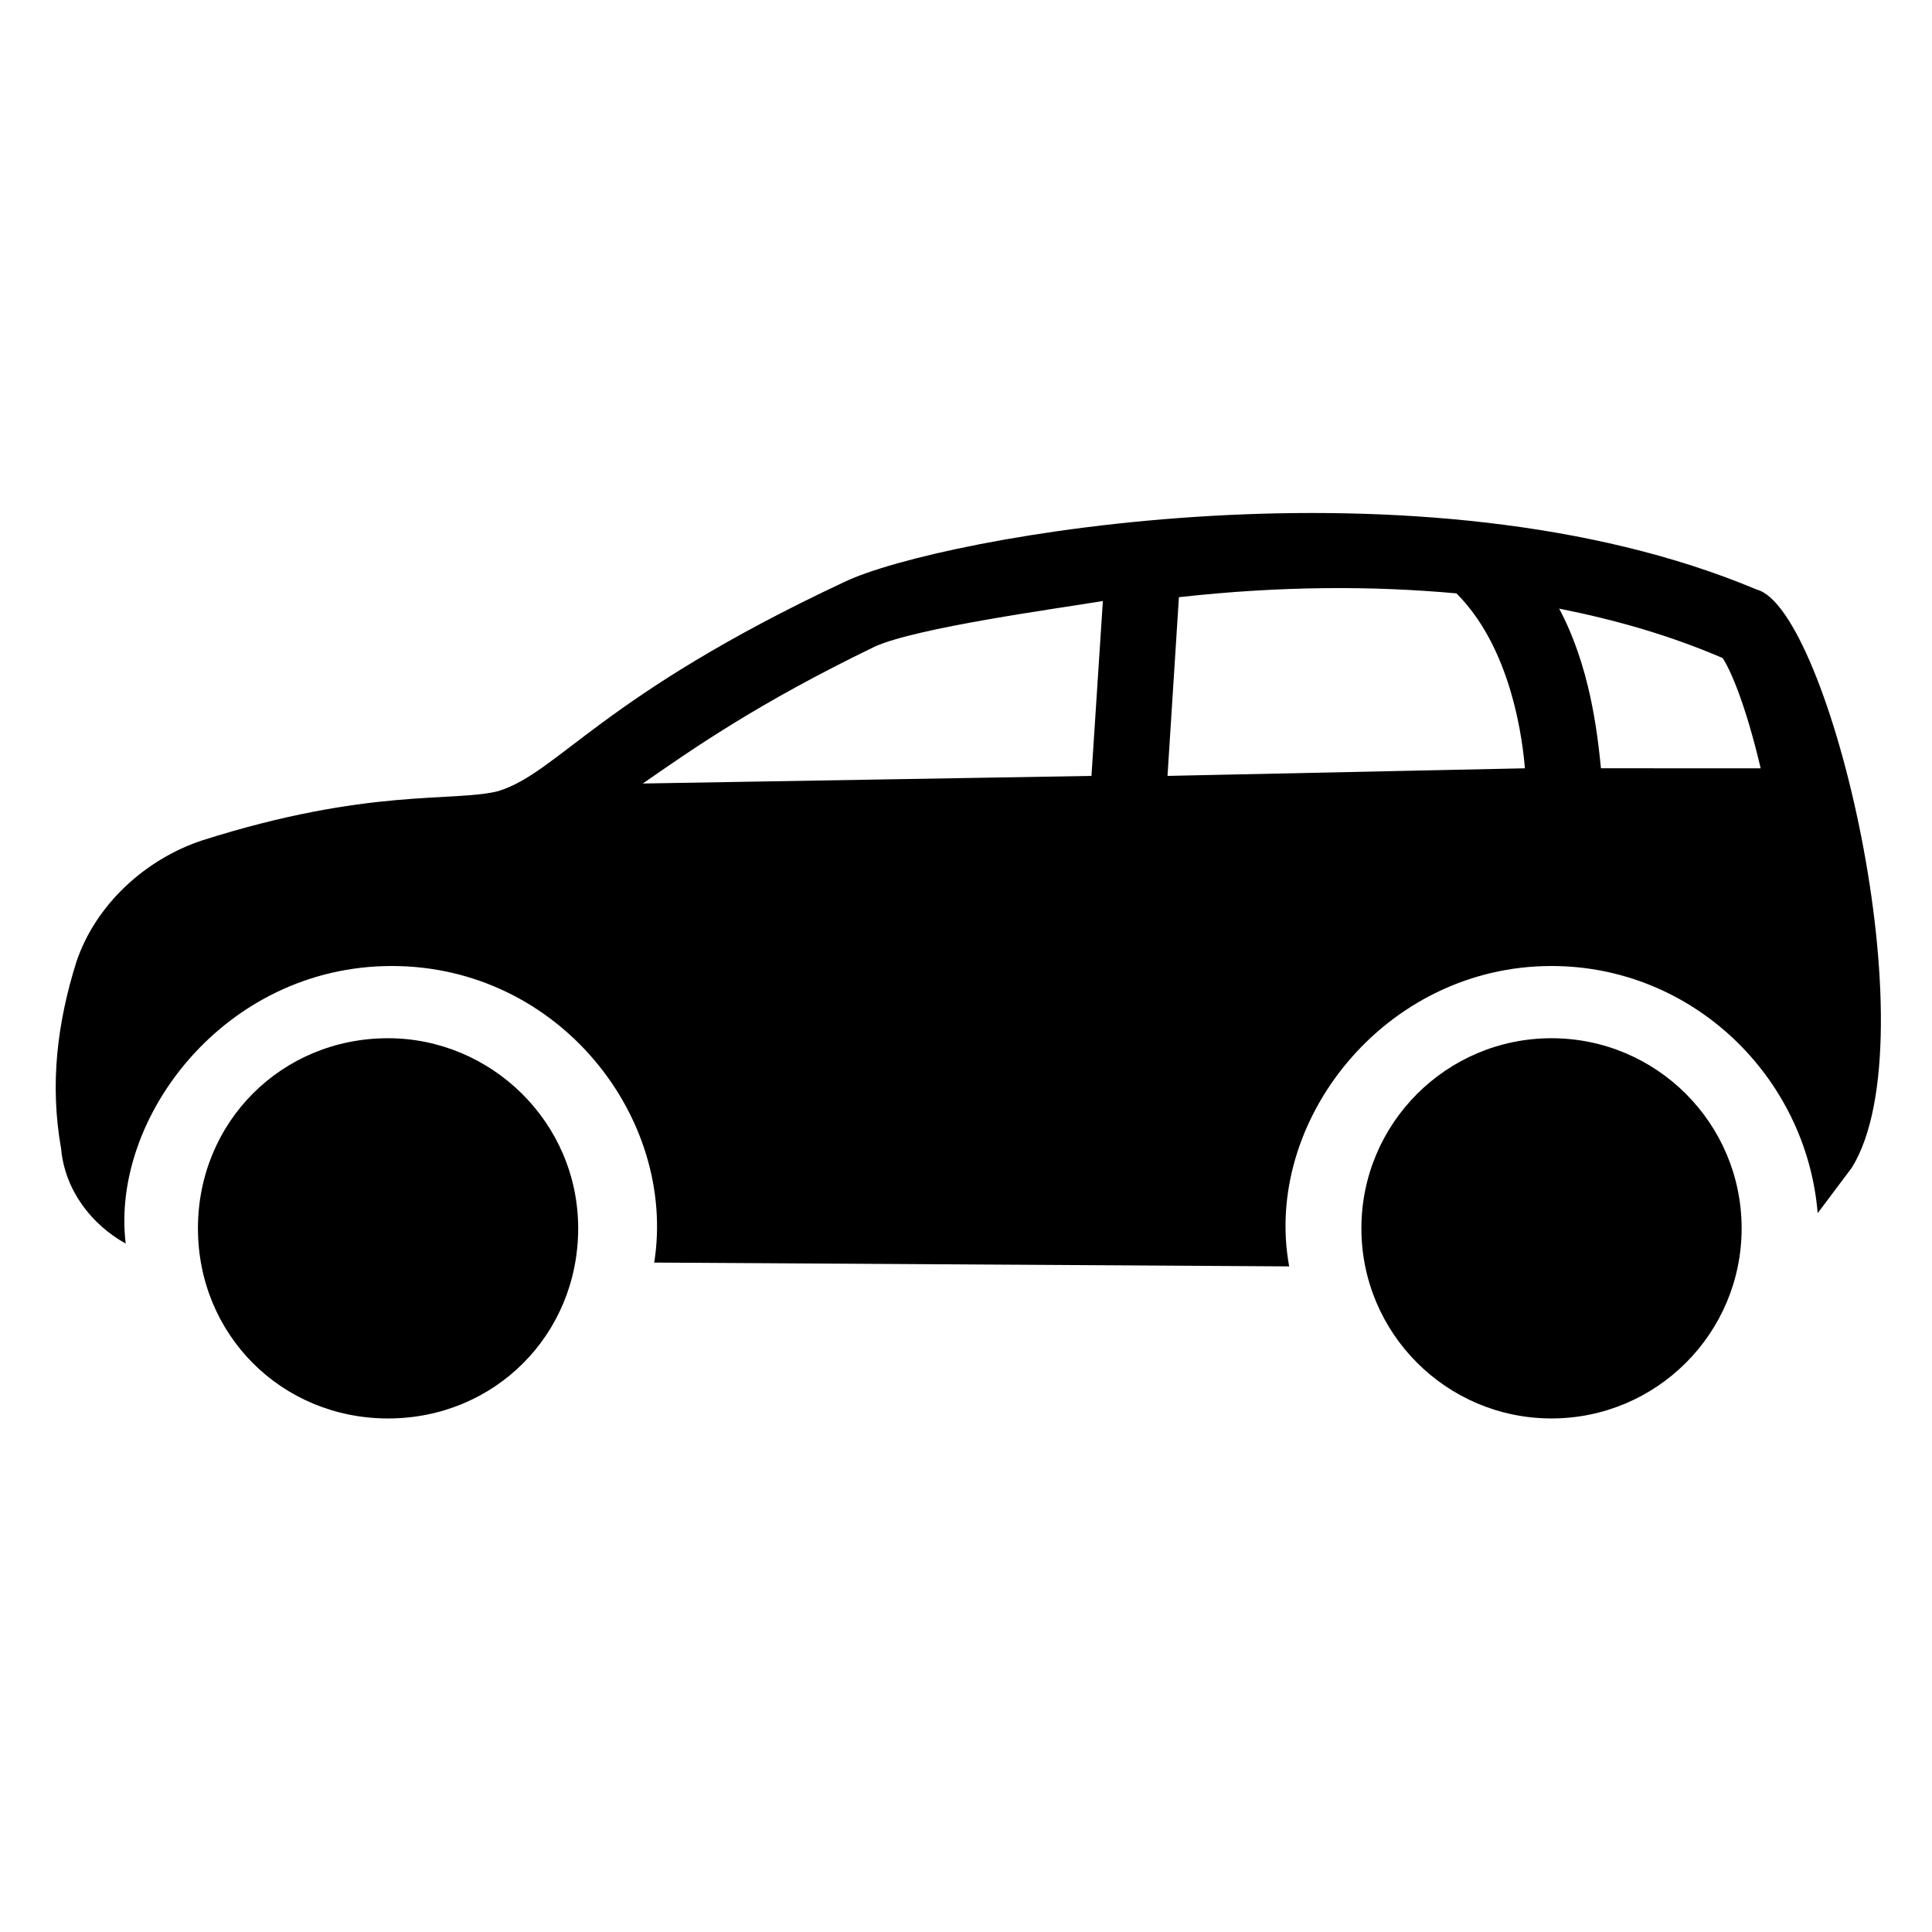
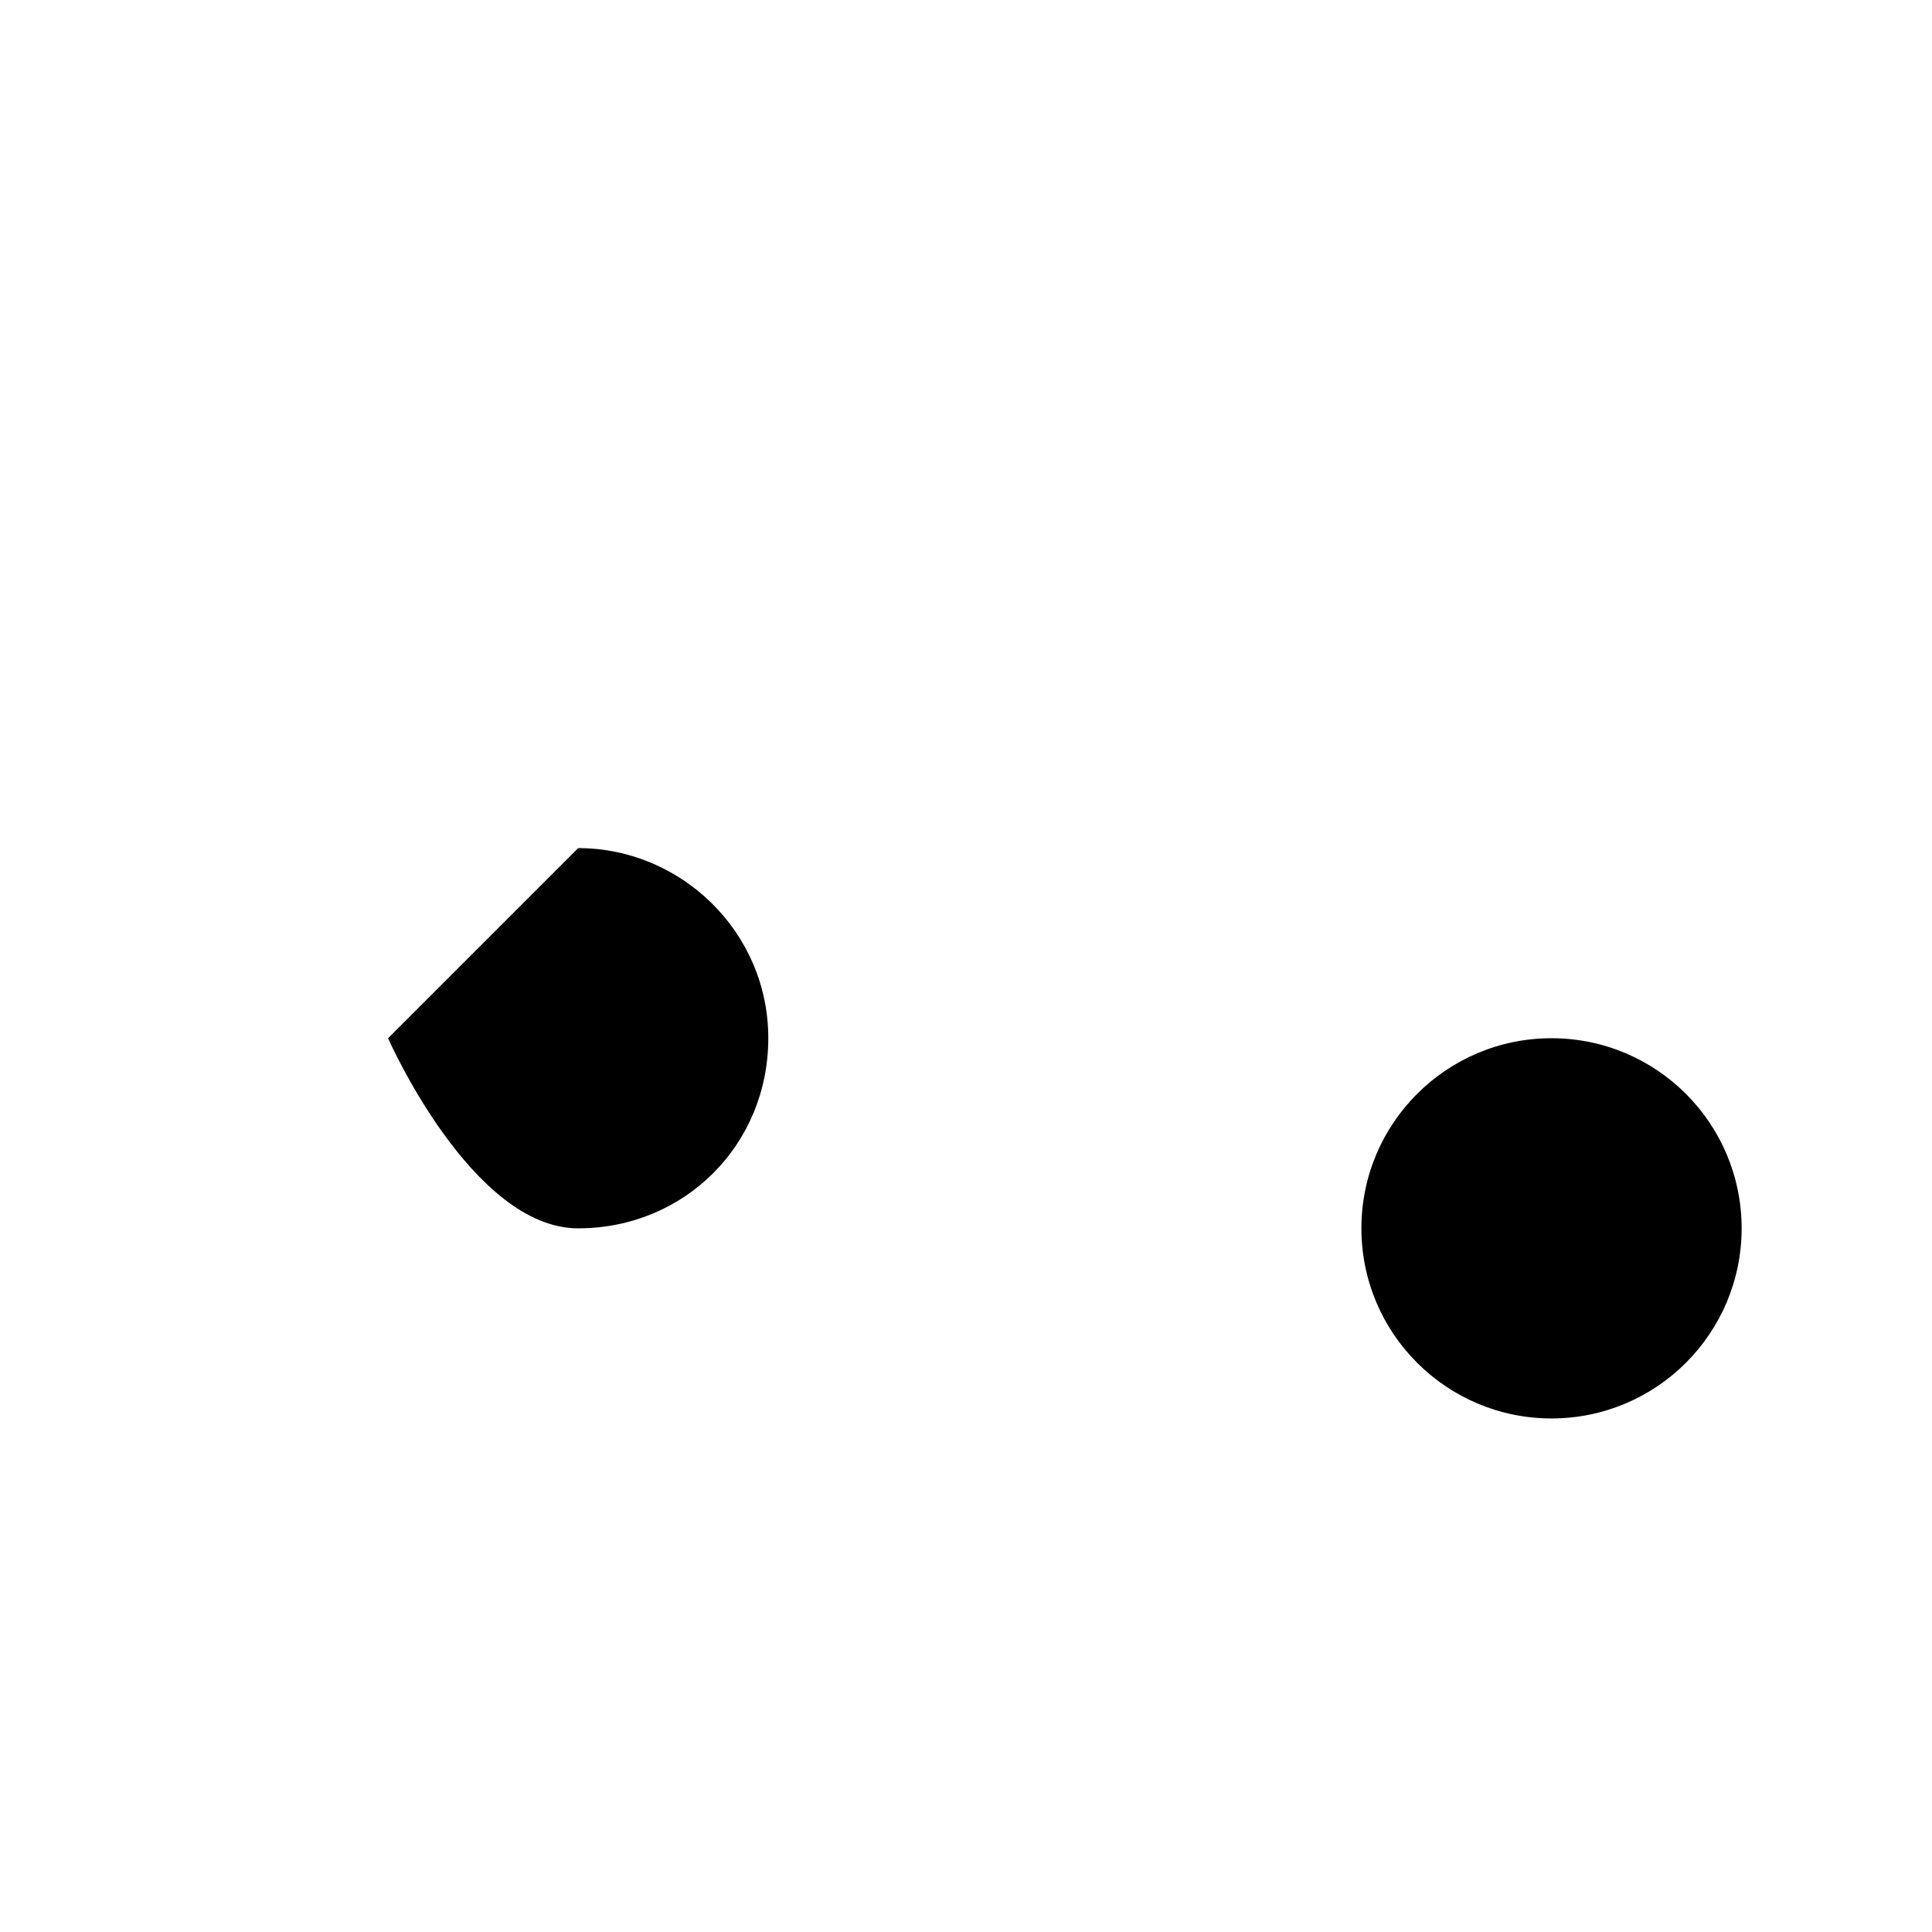
<svg xmlns="http://www.w3.org/2000/svg" fill="#000000" width="800px" height="800px" version="1.1" viewBox="144 144 512 512">
  <g>
-     <path d="m609.58 300.25c-88.672-37.281-216.64-14.105-241.83-2.016-64.488 30.23-75.57 50.383-91.691 55.418-12.09 3.023-34.258-1.008-78.594 13.098-15.113 5.039-28.215 17.129-33.25 32.242-5.039 16.121-7.055 32.242-4.031 49.375 1.008 11.082 8.062 20.152 17.129 25.191-4.031-33.25 26.199-73.555 70.535-73.555 44.336 0 75.57 40.305 69.527 78.594l168.27 1.008c-7.055-38.289 25.191-79.602 69.527-79.602 37.281 0 67.512 29.223 70.535 65.496 3.023-4.031 6.047-8.062 9.07-12.09 21.148-34.262-6.059-148.12-25.203-153.16zm-176.33 49.371-118.9 2.016c13.098-9.07 30.23-21.16 61.465-36.273 11.082-5.039 48.367-10.078 60.457-12.09zm20.152 0 3.023-47.359c27.207-3.023 51.387-3.023 73.555-1.008 13.098 13.098 17.129 34.258 18.137 46.352zm114.87-2.016c-1.008-10.078-3.023-27.207-11.082-42.32 15.113 3.023 29.223 7.055 43.328 13.098 2.016 3.023 6.047 12.09 10.078 29.223z" />
-     <path d="m246.84 419.14c-28.215 0-50.383 22.168-50.383 50.383s22.168 50.383 50.383 50.383 50.383-22.168 50.383-50.383-23.176-50.383-50.383-50.383z" />
+     <path d="m246.84 419.14s22.168 50.383 50.383 50.383 50.383-22.168 50.383-50.383-23.176-50.383-50.383-50.383z" />
    <path d="m605.55 469.52c0 27.824-22.559 50.383-50.383 50.383s-50.383-22.559-50.383-50.383c0-27.824 22.559-50.379 50.383-50.379s50.383 22.555 50.383 50.379" />
  </g>
</svg>